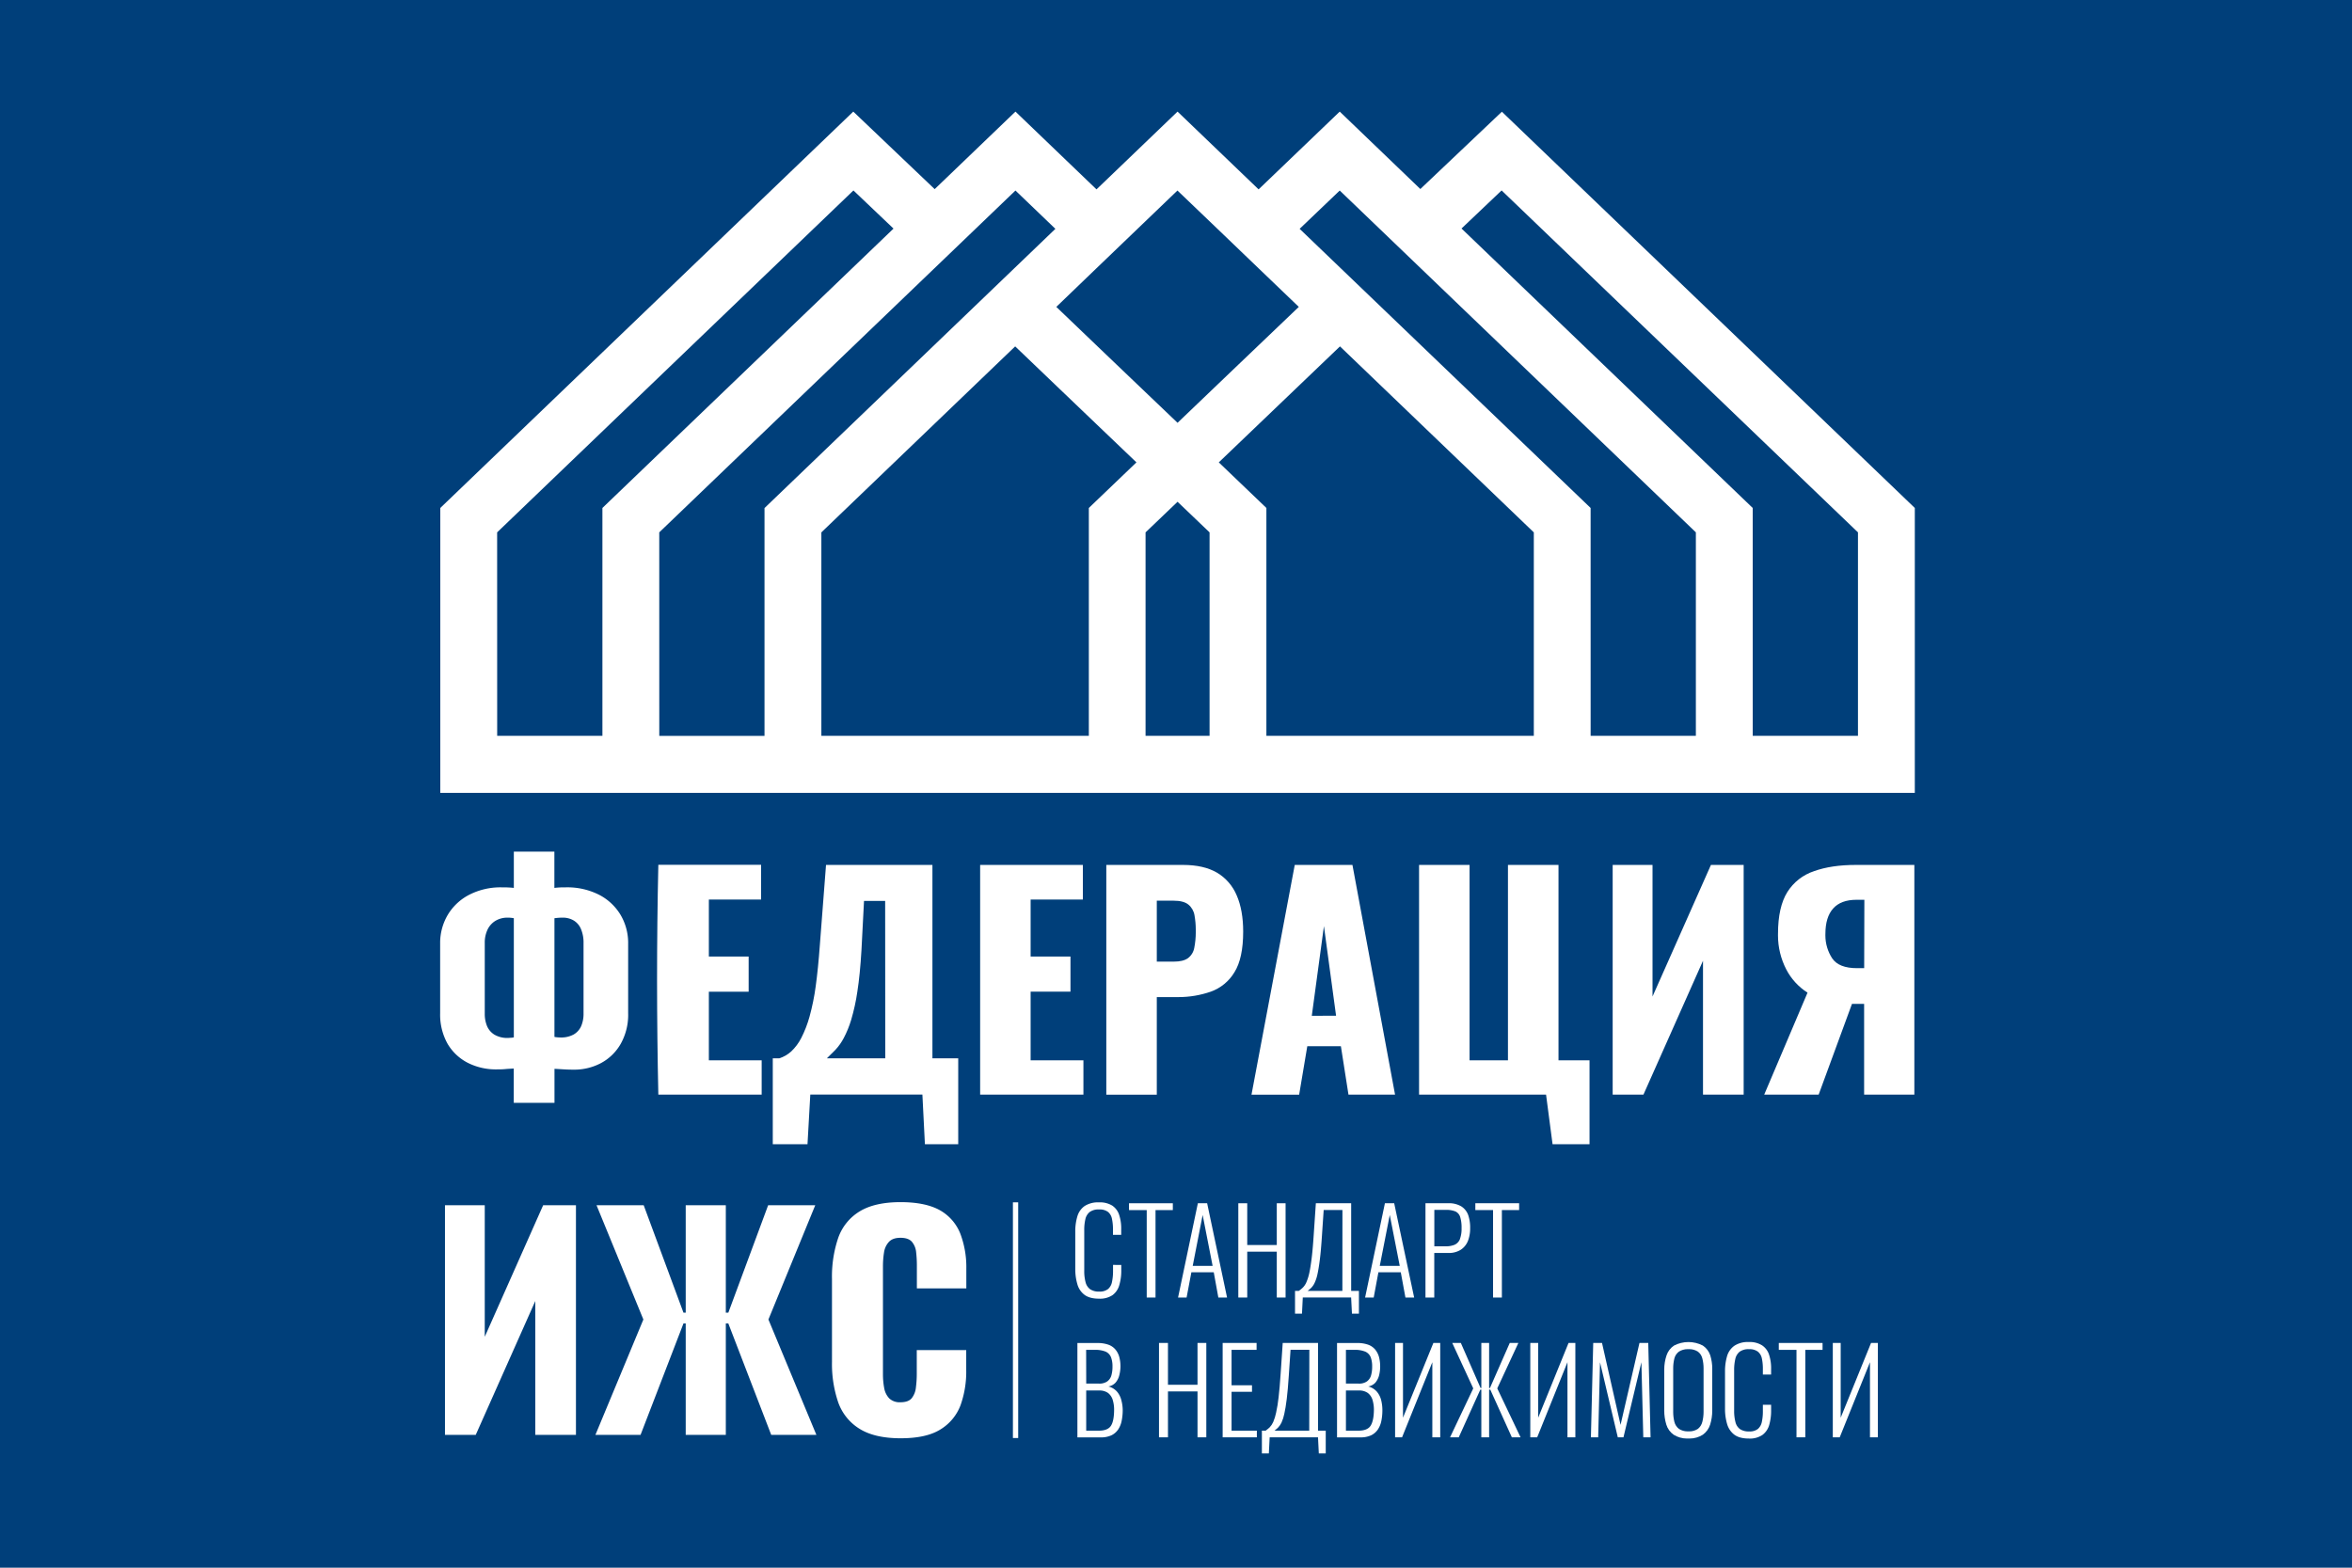
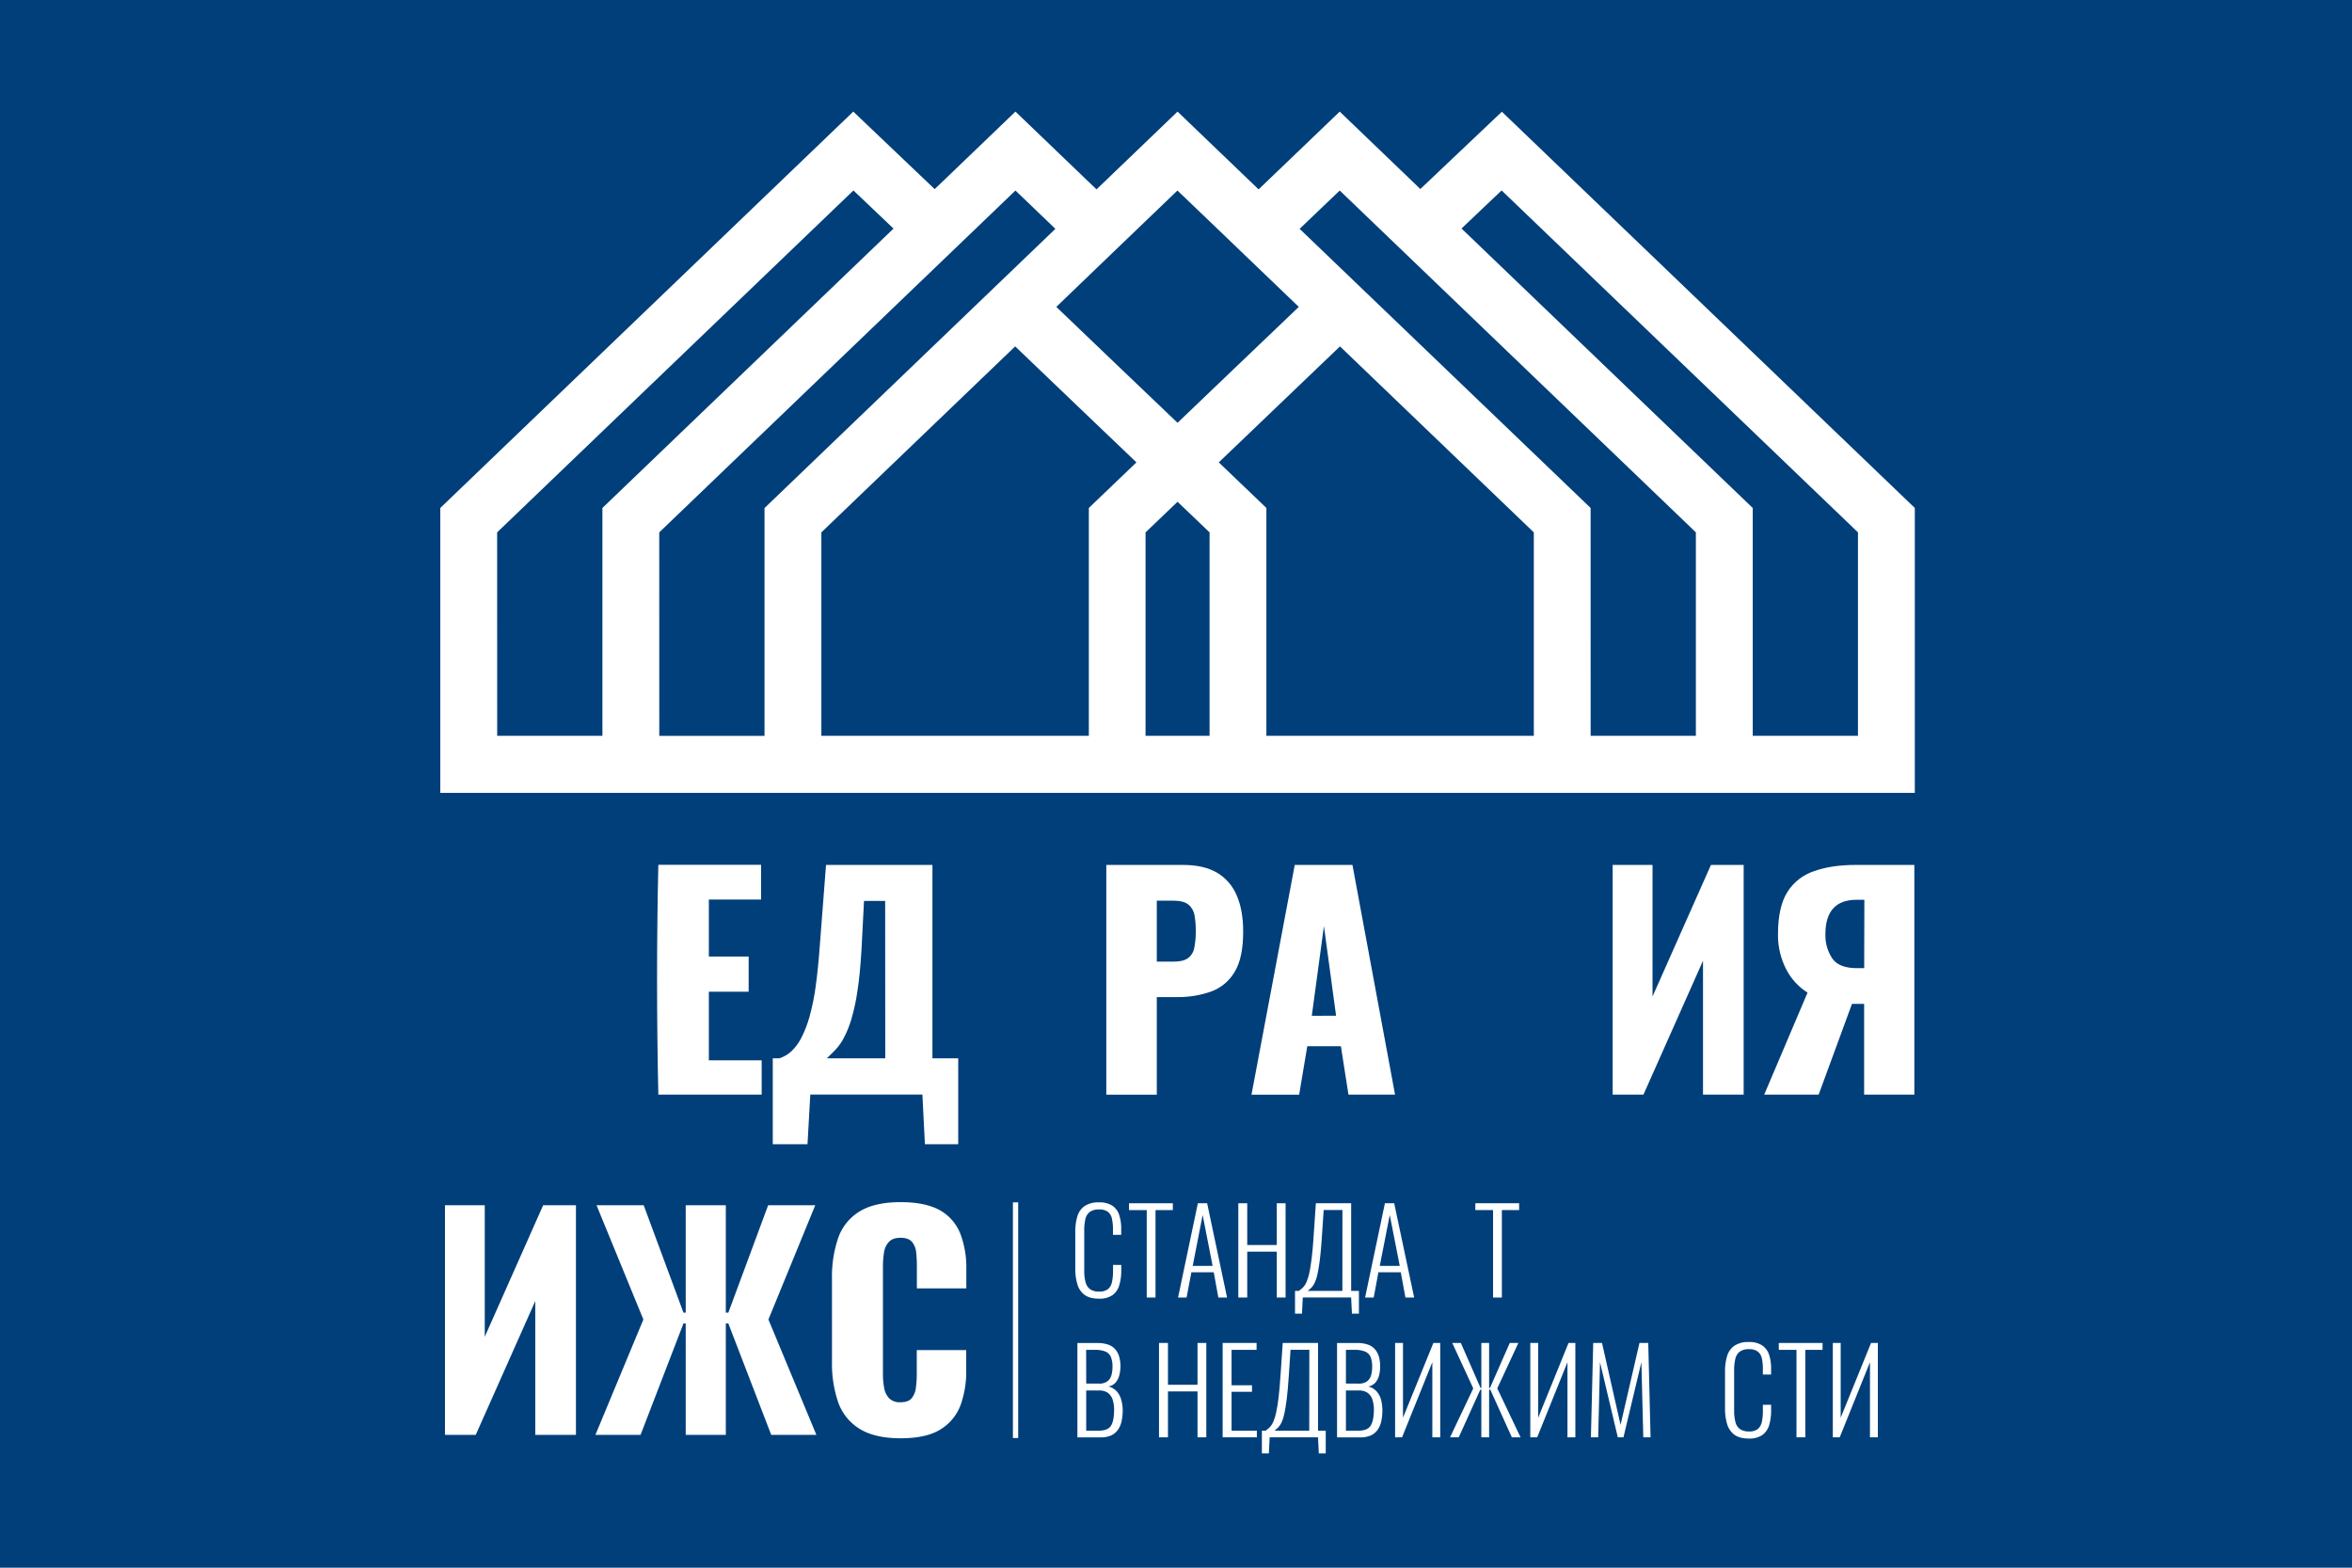
<svg xmlns="http://www.w3.org/2000/svg" xml:space="preserve" width="780" height="520" viewBox="0 0 25249.518 16832.992" version="1.1" id="prefix__prefix__prefix__svg23" clip-rule="evenodd" fill-rule="evenodd" image-rendering="optimizeQuality" shape-rendering="geometricPrecision" text-rendering="geometricPrecision">
  <defs id="prefix__prefix__prefix__defs1">
    <style type="text/css" id="style1">.prefix__prefix__prefix__fil0{fill:#fff;fill-rule:nonzero}</style>
  </defs>
  <g id="prefix__prefix__prefix__Layer_x0020_1" transform="translate(-6122.622 -5229.678)">
    <path id="prefix__prefix__rect1" fill="#003f7a" stroke-width="1.017" d="M6122.622 5229.662H31372.14v16833.012H6122.622z" />
    <g id="prefix__prefix__g2" transform="translate(5949.972 819.98) scale(.652)">
      <g id="prefix__prefix__g1" transform="translate(-6653.305 8577.793) scale(1.685)">
        <g id="prefix__prefix__prefix__Layer_2" data-name="Layer 2" transform="matrix(.622 0 0 .625 1957.295 10309.953)" stroke="none" stroke-width=".996" stroke-dasharray="none">
-           <path class="prefix__prefix__prefix__fil0" d="M13200.251-3917c-82.34-134.18-200.82-242.79-341.8-313.06-151.54-74.28-318.45-113.04-487.25-113.04-10.13 0-20.8.13-30.79.4-32.37 0-64.75 0-93.23 1.61-28.48 1.61-57.3 3.89-83.84 7.12l.07-567.77h-637.06v567.79c-26.55-3.24-56.98-5.51-90.97-7.12-33.99-1.61-67.33-1.61-99.7-1.61-7.32-.11-15.22-.24-22.73-.24-166.72 0-331.48 38.75-480.68 112.95-140.65 70.07-259.18 178.77-341.17 312.97a859.132 859.132 0 00-122.47 442.03c0 4.82.11 10.07.11 14.78l.01 1083.41c-.22 9.37-.45 19.34-.45 28.86 0 157.55 40.24 312.83 116.63 450.54 75.57 128.26 186.64 232.4 319.54 299.46 134.86 66.96 283.91 102.01 434.62 102.01 3.57 0 7.39-.12 10.85-.12 47.58 0 94.2 0 140.16-4.53 45.97-4.53 90.64-5.82 134.99-9.07v536.71l639.94.06v-531.86c53.09 2.59 103.91 5.82 152.79 8.74 48.88 2.91 97.12 4.21 148.91 4.21 3.81-.02 8.17.09 12.11.09 144.79 0 287.71-35.21 415.87-102.36 129.11-68.5 236.57-172.45 309.42-299.18 77.72-137.82 118.63-293.61 118.63-451.98 0-9.67-.22-19.44-.45-29l-.01-1086.07c.02-4.88.13-10.23.13-15.26 0-155.49-42.26-308.14-122.15-441.52l-.01.01zm-1673.91 1919.94a224.213 224.213 0 01-40.13 6.45c-17.8 0-32.37 2.59-48.23 2.59-6.84.35-13.83.55-20.71.55-68.86 0-136.7-17.99-196.49-52.03-51.79-31.83-92.38-79.21-115.89-135.27-23.28-58.32-35.35-120.72-35.35-183.55 0-2.35.06-4.83.06-7.12l-.02-1104.52c-.12-4.45-.18-9.15-.18-13.67 0-68.62 15.16-136.56 44.2-198.67 27.28-57.1 70.8-104.96 124.98-137.6 55.15-32.03 117.88-48.98 181.71-48.98 2.88 0 5.79.05 8.61.09 14.57 0 32.37 0 50.82 2.26 15.56 1.3 31.27 3.55 46.6 6.48l.01 1862.97zm1095.11-368.39c0 2.37.06 5 .06 7.46 0 64.12-12.98 127.72-37.94 186.75-24.43 54.47-65.69 99.92-117.51 129.53a409.427 409.427 0 01-190.41 46.98c-6 0-12.09-.15-18.03-.4-15.55-.04-31.17-1-46.63-2.59-15.65-.71-31.37-2.91-46.61-6.45v-1855.85c20.07-2.26 41.11-4.86 62.15-6.47 21.04-1.61 42.41-2.26 66.68-2.26 2.89-.04 5.85-.12 8.76-.12 58.24 0 115.56 15.61 165.73 45.11 50.95 30.97 90.68 77.56 113.29 132.73 26.81 65.22 40.67 135.18 40.67 205.74 0 5.08-.06 10.36-.2 15.38l-.01 1104.47z" id="prefix__prefix__prefix__path1" stroke="none" stroke-width=".996" stroke-dasharray="none" fill="#fff" fill-rule="nonzero" />
          <path class="prefix__prefix__prefix__fil0" d="M13796.521-1101.68c-12.94-582.68-19.64-1176.15-20.08-1780.41 0-615.27 6.69-1219.54 20.08-1812.79h1614.35v542.87h-820.61v891.18h625.09v550.31h-625.09v1073.1h829.66v536.38l-1623.41-.64z" id="prefix__prefix__prefix__path2" stroke="none" stroke-width=".996" stroke-dasharray="none" fill="#fff" fill-rule="nonzero" />
          <path class="prefix__prefix__prefix__fil0" id="prefix__prefix__prefix__polygon2" stroke="none" stroke-width=".996" stroke-dasharray="none" d="M14226.731 627.9h629.94v1680.4h39.5l625.73-1680.4h740.01l-735.8 1787.22 753.6 1804.37h-709.58l-673.96-1742.22h-39.5v1742.22h-629.94V2477.27h-35.28l-674.3 1742.22h-709.25l753.6-1804.37-736.11-1787.22h740.97l625.09 1680.4h35.28z" fill="#fff" fill-rule="nonzero" />
          <path class="prefix__prefix__prefix__fil0" d="M18102.531-1668.82v-3024.44h-1671.65l-97.12 1254.71c-17.69 242.14-39.27 455.89-64.73 641.27-21.26 160.15-54.18 320.38-97.05 476.29-31.68 114.81-75.44 226.93-129.57 333.02-40.12 78.62-93.62 150.05-157.64 210.76-54.11 49.29-118.55 86.33-188.38 108.38l-101.99.02v1343.4h545.46l44.02-776.91h1760.99l39.49 776.91h523.44v-1343.4h-405.28zm-740.99 0h-917.72c44.24-41.87 89.24-86.33 134.99-133.37 50.88-54.58 94.59-115.94 129.48-181.97 48.34-90.82 87.8-186.89 117.45-285.45 42.77-144.3 76.06-292.97 97.25-441.66 28.01-176.9 49.55-392.67 64.66-647.33l40.14-771.4h332.12l1.61 2461.18z" id="prefix__prefix__prefix__path3" stroke="none" stroke-width=".996" stroke-dasharray="none" fill="#fff" fill-rule="nonzero" />
          <path class="prefix__prefix__prefix__fil0" d="M18541.811 1075.93c61.57 164.55 93.44 339.28 93.44 515.08 0 8.42-.18 17.19-.18 25.42l-.02 312.15h-776.91v-360.29c-.01-.92-.01-1.8-.01-2.68 0-67.22-3.95-134.86-11.43-201.64-4.73-59.16-27.33-115.59-64.65-161.8-35.29-42.74-97.12-64.75-181.6-64.75-84.48 0-144.05 22.66-184.19 67.01-40.97 46.43-67.07 104.24-74.75 165.71-10.66 68.29-16.2 138.01-16.2 207.24v1693.68c-.01 1.66-.01 3.63-.01 5.32 0 71.82 6.74 143.49 20.1 214.03 10.38 59.77 38.14 115.15 79.62 159.3a238.248 238.248 0 00158.28 60.2c5.7 0 11.49-.21 17.17-.61 82.87 0 142.44-21.04 177.72-64.75 36.73-48.05 59.23-105.52 64.76-165.74 8.77-68.87 13.57-138.61 13.57-208.14v-376.78h776.91v310.44c.15 10.44.33 21.23.33 31.83 0 175.79-30.12 350.43-88.46 516.17-59.13 158.64-170.41 293.11-315.19 381.01-148.91 93.55-358.03 139.19-627.35 139.19-269.32 0-485.57-48.88-645.15-147.93-156.3-95.7-275.2-242.66-336.02-415.65-64.51-190.98-97.55-391.67-97.55-593.26 0-12.9.23-26.24.45-38.92V1781.93c-.32-13.95-.55-29.06-.55-43.25 0-202.8 32.96-404.93 97.51-596.98 60.06-173.02 178.53-319.98 334.8-415.15 158.2-97.5 373.26-146.35 645.18-146.56 266.09 0 473.6 44.35 623.47 129.48 144.33 82.21 256.31 211.65 316.9 366.38l.01.06z" id="prefix__prefix__prefix__path4" stroke="none" stroke-width=".996" stroke-dasharray="none" fill="#fff" fill-rule="nonzero" />
          <path class="prefix__prefix__prefix__fil0" id="prefix__prefix__prefix__rect4" stroke="none" stroke-width=".996" stroke-dasharray="none" d="M19366.95 582.91h82.87v3685.78h-82.87z" fill="#fff" fill-rule="nonzero" />
-           <path class="prefix__prefix__prefix__fil0" id="prefix__prefix__prefix__polygon4" stroke="none" stroke-width=".996" stroke-dasharray="none" d="M18852.241-4693.26h1613.7v541.25h-820.61v891.18h626.06v549.66h-626.06v1073.1h829.35v536.39h-1622.44z" fill="#fff" fill-rule="nonzero" />
          <path class="prefix__prefix__prefix__fil0" d="M20379.191 1861.9c-21.4-73.23-32.4-149.59-32.4-225.98v-6.48l.02-586.53c-.02-4.53-.12-9.41-.12-14 0-76.31 11.02-152.41 32.5-225.6 18.36-65.14 58.37-122.21 113.29-161.82a388.489 388.489 0 01205.08-58.56c7.16 0 14.41.23 21.53.61 6.79-.37 13.75-.59 20.57-.59 65.95 0 130.73 17.67 187.56 51.09 51.45 34.75 89.83 85.86 108.79 144.99 21.5 67.03 32.53 137.34 32.53 207.8 0 4.89-.09 10.13-.17 14.94v89.35h-129.48v-85.46c-.05-2.86.05-6.13.05-9.11 0-52.58-5.51-105.16-16.22-156.63-7.65-42.19-29.89-80.39-62.81-107.81a218.625 218.625 0 00-123.24-38.06c-4.99 0-10.03.18-14.99.5-5.8-.43-11.67-.66-17.51-.66-47.3 0-93.57 14.51-132.39 41.45-34.93 29.56-58.74 70.3-67.32 115.26-11.19 51.31-16.98 103.96-16.98 156.52 0 4.99.09 10.15.18 15.05v628.98c-.1 4.75-.18 9.81-.18 14.65 0 56.39 7.21 112.71 21.2 167.3 10.64 43.69 36.18 82.39 72.17 109.37a242.904 242.904 0 00128.24 36.64c4.5 0 9.07-.15 13.54-.38 4.81.32 9.73.5 14.57.5 45.04 0 88.95-14.39 125.26-40.97 32.36-29.25 53.94-68.66 61.2-111.67 10.73-52.62 16.21-106.61 16.21-160.41v-104.75l129.46.06v87.07c-.02 3.39.07 6.94.07 10.4 0 73.71-10.47 147.34-30.86 218.08-16.9 62.15-53.91 117.09-105.16 156.07-57.3 37.18-124.2 56.99-192.46 56.99-7.17 0-14.41-.22-21.53-.65-99.7 0-176.43-21.04-230.16-62.15-53.83-41.55-92.56-99.73-110.05-165.43v.02z" id="prefix__prefix__prefix__path5" stroke="none" stroke-width=".996" stroke-dasharray="none" fill="#fff" fill-rule="nonzero" />
          <path class="prefix__prefix__prefix__fil0" d="M21070.311 3676.62c-11.93-49.28-35.44-95.16-68.32-133.69-35.91-39.84-83.18-68-135.32-80.61 43.69-6.74 83.83-28.27 113.64-60.88 27.7-32.75 47.51-71.61 57.64-113.31 12.27-46.79 18.6-95.1 18.6-143.55 0-48.45-6.33-96.76-18.62-143.56-11.49-43.18-32.42-83.33-61.19-117.51-29.75-34.2-68.11-60.06-111.02-74.79-50.79-16.97-104.14-25.71-157.73-25.71-3.94 0-8 .06-11.88.12l-315.96.05v1475.16h363.53c5.27.16 10.68.31 15.99.31 53.43 0 106.38-11.18 155.26-32.7 42.82-20.63 79.46-52.27 106.17-91.63 27.04-41.15 45.72-87.48 54.69-135.95 10.69-53.72 16.2-108.75 16.2-163.59v-1.53c-.43-52.87-7.81-105.56-21.66-156.62h-.02zm-552.9-786.62h132.07c6.99-.33 14.11-.54 21.13-.54 51.83 0 103.24 9.43 151.71 27.72 38.1 16.55 68.37 47.18 84.52 85.44 16.11 43.37 24.46 89.42 24.46 135.71 0 4.07-.1 8.21-.18 12.23.02 3.07.09 6.25.09 9.37 0 44.36-6.07 88.73-17.89 131.46a174.474 174.474 0 01-64.75 92.23 218.895 218.895 0 01-117.65 34.33c-3.93 0-7.94-.13-11.83-.32l-200.38.01-1.3-527.65zm391.04 1184.79c-32.37 52.44-97.12 78.99-192.28 78.99h-197.79v-628.33h202c4.09-.22 8.33-.37 12.45-.37 45.66 0 90.39 13.53 128.38 38.86 35.25 27.69 61.09 65.76 73.79 108.77a523.343 523.343 0 0121.77 149.29c0 3-.06 6.07-.06 9-.99 110.42-15.88 192.32-48.25 243.79z" id="prefix__prefix__prefix__path6" stroke="none" stroke-width=".996" stroke-dasharray="none" fill="#fff" fill-rule="nonzero" />
          <path class="prefix__prefix__prefix__fil0" id="prefix__prefix__prefix__polygon6" stroke="none" stroke-width=".996" stroke-dasharray="none" d="M21190.731 597.47h688.53v106.84h-271.91v1367.36h-138.23V704.31h-278.39z" fill="#fff" fill-rule="nonzero" />
          <path class="prefix__prefix__prefix__fil0" id="prefix__prefix__prefix__polygon7" stroke="none" stroke-width=".996" stroke-dasharray="none" d="M22405.301 4257.36h-138.23v-717.67h-464.2v717.67h-140.82V2782.21h140.82v653.9h464.2v-653.9h138.23z" fill="#fff" fill-rule="nonzero" />
          <path class="prefix__prefix__prefix__fil0" d="M22418.241 597.16h-145.67l-311.08 1474.51h134.01l75.1-394.93 351.55-.01 72.19 394.93 136.93.01zm-226.6 979.87l156.03-796.34 156.68 796.34z" id="prefix__prefix__prefix__path7" stroke="none" stroke-width=".996" stroke-dasharray="none" fill="#fff" fill-rule="nonzero" />
          <path class="prefix__prefix__prefix__fil0" d="M22883.091-4216.42c-62.31-148.97-171.31-274.07-310.41-356.1-138.35-80.27-315.44-120.51-531.23-120.73h-1207.13v3593.2h793.09v-1526.63h319.51c7.3-.01 15.23.17 22.79.17 171.75 0 342.56-28.71 504.87-84.65 155.33-54.84 287.05-162.21 372.27-303.32 91.92-146.32 137.78-358.67 137.57-637.06 0-221.41-33.78-409.71-101.33-564.87zm-667.49 822.22c-11.95 63.91-47.58 121.04-99.69 159.93-50.82 35.6-123.99 53.09-222.06 53.09l-266.44-.02v-953h262.22c106.17 0 184.19 20.07 235.02 61.83 50.55 41.99 84.26 100.89 94.84 165.74 13.29 74.56 20.16 150.54 20.16 226.37 0 5.16-.16 10.79-.16 15.8.12 7.65.28 15.86.28 23.76 0 82.71-8.21 165.56-24.16 246.57l-.01-.06z" id="prefix__prefix__prefix__path8" stroke="none" stroke-width=".996" stroke-dasharray="none" fill="#fff" fill-rule="nonzero" />
          <path class="prefix__prefix__prefix__fil0" id="prefix__prefix__prefix__polygon8" stroke="none" stroke-width=".996" stroke-dasharray="none" d="M23199.361 4257.36h-537.36V2782.21h533.15V2890h-393.31v553.23h321.12v102.28h-321.12v608.27h397.52z" fill="#fff" fill-rule="nonzero" />
          <path class="prefix__prefix__prefix__fil0" id="prefix__prefix__prefix__polygon9" stroke="none" stroke-width=".996" stroke-dasharray="none" d="M23512.381 1250.41V597.47h138.23v1474.2h-138.23v-717.35h-464.19v717.35h-140.17V597.47h140.17v652.94z" fill="#fff" fill-rule="nonzero" />
          <path class="prefix__prefix__prefix__fil0" d="M24160.461 4153.78V2782.21h-554.85l-32.37 476.83c-9.71 149.88-21.04 274.51-32.37 373.23-8.39 80.95-22.1 161.87-39.38 241.4-10.14 49.64-25.33 98.27-45.13 144.81-13.21 30.31-31.77 58.21-54.66 82.18-20.27 19.16-41.99 36.94-64.72 53.05l-58.62.06v356.08h109.42l12.94-252.5h759.42l12.63 252.5h108.77v-356.08h-121.06zm-138.23 0h-546.1c20.71-16.19 40.14-32.37 57.94-49.86 21.13-22.39 38.77-48 52.1-75.75 19.92-44 35-90.32 44.39-137.64 13.59-59.56 26.55-136.6 38.53-233.39 11.98-96.79 22.66-218.83 32.37-366.76l27.2-402.05 295.19.05-1.61 1265.39z" id="prefix__prefix__prefix__path9" stroke="none" stroke-width=".996" stroke-dasharray="none" fill="#fff" fill-rule="nonzero" />
          <path class="prefix__prefix__prefix__fil0" d="M24680.991 1968.07V597.15h-554.85l-32.37 477.16c-9.71 148.91-20.07 273.53-32.37 373.23-12.31 99.7-24.92 180.3-38.53 241.49-10.35 49.49-25.99 98.2-45.94 144.65a264.81 264.81 0 01-54.73 81.92c-19.78 19.45-41.63 37.11-64.76 52.44l-58.57.02v356.08h109.42l12.63-253.47h759.42l12.94 253.47h109.42v-356.08h-121.71zm-138.23 0h-546.1c20.49-15.33 40.19-32.08 58.6-49.89 21.1-22.21 38.59-47.89 51.46-75.73 20.33-43.82 35.57-90.13 45.01-137.56 12.94-58.59 25.9-135.96 37.88-232.42 11.98-96.46 22.66-219.48 32.37-367.74l27.2-402.05h294.55l-.98 1265.39z" id="prefix__prefix__prefix__path10" stroke="none" stroke-width=".996" stroke-dasharray="none" fill="#fff" fill-rule="nonzero" />
          <path class="prefix__prefix__prefix__fil0" d="M25152.311 3676.62c-12.1-49.26-35.57-95.03-68.31-133.7-35.87-39.78-82.98-67.92-134.99-80.61 43.49-6.96 83.47-28.45 113.31-60.86 27.22-33.21 46.81-72 57.31-113.62 11.02-44.64 16.81-90.64 16.81-136.63.02-1.33.02-2.91.02-4.28 0-49.26-6.25-98.53-18.45-146.21-11.89-43.02-32.83-83.15-61.21-117.54-29.87-34.13-68.16-59.94-111.01-74.78-51.02-17.02-104.62-25.71-158.45-25.71-3.79 0-7.77.06-11.5.12l-316.93.05v1475.16l364.51-.01c5.33.18 10.77.32 16.16.32 53.39 0 106.26-11.21 155.05-32.72 42.91-20.51 79.59-52.22 106.19-91.6 27.06-41.16 45.75-87.49 54.71-135.96 10.31-51.95 15.57-105.21 15.57-158.28v-6.84c-.02-.43-.02-1.05-.02-1.53 0-52.08-6.4-104.25-18.82-154.76l.04-.01zm-553.55-786.62h129.49c7.21-.38 14.52-.59 21.79-.59 51.58 0 102.85 9.45 151.05 27.76a161.902 161.902 0 0185.48 85.45c15.91 43.59 24.13 89.73 24.13 136.17 0 3.92-.1 7.88-.2 11.76.07 3.56.13 7.26.13 10.83 0 43.92-6.09 87.74-17.95 130.02a175.383 175.383 0 01-64.72 92.23c-34.73 22.44-75.32 34.39-116.68 34.39-4.26 0-8.56-.13-12.8-.37h-199.73V2890zm388.45 1184.79c-32.37 52.44-97.12 78.99-192.28 78.99h-196.17v-628.33h202.64c3.94-.21 7.95-.32 11.92-.32 45.84 0 90.7 13.53 128.91 38.83 35.44 27.59 61.42 65.66 74.13 108.75 14.39 48.89 21.74 99.73 21.74 150.7 0 2.47-.06 5.21-.06 7.61-1.28 110.39-18.45 192.29-50.82 243.77z" id="prefix__prefix__prefix__path11" stroke="none" stroke-width=".996" stroke-dasharray="none" fill="#fff" fill-rule="nonzero" />
          <path class="prefix__prefix__prefix__fil0" d="M24701.051-4693.26h-906.39l-679.8 3593.2h748.75l128.18-758.78h527.65l119.13 757.81h731.91l-669.44-3592.23zm-638.68 2359.22l190.67-1402.32 190.67 1401.34-381.33.98z" id="prefix__prefix__prefix__path12" stroke="none" stroke-width=".996" stroke-dasharray="none" fill="#fff" fill-rule="nonzero" />
          <path class="prefix__prefix__prefix__fil0" d="M25356.901 597.16h-145.67l-311.41 1474.51h135.3l73.81-394.93 351.55-.01 73.16 394.93 136.92.01-313.67-1474.51zm-226.6 979.87l157-796.34 157 796.34h-313.99z" id="prefix__prefix__prefix__path13" stroke="none" stroke-width=".996" stroke-dasharray="none" fill="#fff" fill-rule="nonzero" />
          <path class="prefix__prefix__prefix__fil0" id="prefix__prefix__prefix__polygon13" stroke="none" stroke-width=".996" stroke-dasharray="none" d="M25495.121 2782.21V3950.8l477.15-1168.59h107.8v1475.15h-123.99V3082.93l-475.53 1174.43h-109.41V2782.21z" fill="#fff" fill-rule="nonzero" />
-           <path class="prefix__prefix__prefix__fil0" d="M26519.991 782.97a269.551 269.551 0 00-108.77-136.64c-57.54-32.56-122.73-49.77-188.89-49.77-6.92 0-13.98.18-20.87.56l-353.17.04v1474.51h138.22v-697.28h217.22c5.96.27 11.98.44 17.96.44 65.36 0 129.53-18.36 184.98-52.89 50.73-34.58 89.55-84.03 111.08-141.47 21.41-58.87 32.42-121.12 32.42-183.77 0-2.81-.06-5.76-.06-8.52.15-5.38.22-11.05.22-16.49 0-64.06-10.3-127.9-30.31-188.72h-.02zm-129.49 373.56c-14.73 38.71-43.85 70.41-81.24 88.35-41.97 17.01-86.85 25.79-132.14 25.79-4.16 0-8.44-.09-12.57-.22l-177.07.02V701.06h178.69c5.87-.31 11.83-.44 17.74-.44 45.93 0 91.49 8.41 134.41 24.69a140.903 140.903 0 0175.42 87.42c14.55 50.39 22.05 102.78 22.05 155.32a638 638 0 01-.34 20.1c.17 5.44.28 11.02.28 16.5 0 51.73-8.85 103.14-26.17 151.88l.94-.01z" id="prefix__prefix__prefix__path14" stroke="none" stroke-width=".996" stroke-dasharray="none" fill="#fff" fill-rule="nonzero" />
          <path class="prefix__prefix__prefix__fil0" id="prefix__prefix__prefix__polygon14" stroke="none" stroke-width=".996" stroke-dasharray="none" d="M27048.611 704.31v1367.36h-138.55V704.31h-278.39V597.47h687.89v106.84z" fill="#fff" fill-rule="nonzero" />
          <path class="prefix__prefix__prefix__fil0" id="prefix__prefix__prefix__polygon15" stroke="none" stroke-width=".996" stroke-dasharray="none" d="M26725.871 2782.21h122.36v704.39h12.95l311.08-704.39h135.32l-331.49 710.22 366.13 764.93h-136.93l-338.6-744.86h-18.46v744.86h-122.36V3512.5h-16.19l-338.6 744.86h-136.61l364.5-764.93-329.86-710.22h135l309.78 704.39h11.98z" fill="#fff" fill-rule="nonzero" />
          <path class="prefix__prefix__prefix__fil0" id="prefix__prefix__prefix__polygon16" stroke="none" stroke-width=".996" stroke-dasharray="none" d="M27618.991 2782.21V3950.8l476.83-1168.59h107.15v1475.15h-123.99V3082.93l-475.53 1174.43h-108.44V2782.21z" fill="#fff" fill-rule="nonzero" />
-           <path class="prefix__prefix__prefix__fil0" id="prefix__prefix__prefix__polygon17" stroke="none" stroke-width=".996" stroke-dasharray="none" d="M28425.681-325.42h-580.74l-102.29-776.26h-1995.04v-3591.58h793.41v3055.19h603.08v-3055.19h794.07v3055.19h487.51z" fill="#fff" fill-rule="nonzero" />
          <path class="prefix__prefix__prefix__fil0" id="prefix__prefix__prefix__polygon18" stroke="none" stroke-width=".996" stroke-dasharray="none" d="M29210.021 2782.21h138.23l36.25 1475.15h-114.26l-29.79-1174.43-281.62 1174.43h-89.02l-279.37-1172.8-28.81 1172.8h-114.26l36.25-1475.15h138.23l291.34 1280.6z" fill="#fff" fill-rule="nonzero" />
-           <path class="prefix__prefix__prefix__fil0" d="M30322.631 2976.11c-20.85-62.95-62.26-117.15-117.5-153.78-69.73-35.95-147.2-54.71-225.63-54.71-78.44 0-155.91 18.77-225.62 54.68-55.66 36.4-97.49 90.68-118.48 153.8-23.82 70.95-36.07 145.52-36.07 220.43 0 4.48.09 9.2.17 13.59l-.04 612.17c-.1 5.46-.2 11.4-.2 16.99 0 74.02 11 147.94 32.52 218.67 19.66 64.89 60.76 121.32 116.57 159.9 62.36 38.27 134.19 58.59 207.38 58.59 7.6 0 15.23-.24 22.78-.67 6.78.38 13.75.56 20.58.56 72.85 0 144.26-20.53 206.01-59.14 55.01-38.96 95.72-94.97 115.91-159.26 21.51-70.03 32.57-143.26 32.57-216.65 0-5.76-.09-11.7-.18-17.36v-615.05c.24-8.09.42-16.5.42-24.65 0-70.5-10.58-140.72-31.21-208.1h.02zm-105.54 876.61c.01 3.12.09 6.57.09 9.8 0 51.81-6.61 103.47-19.53 153.63-10.47 43.21-35.1 81.74-69.88 109.44-39.27 25.46-85.22 39.04-132.05 39.04-5.27 0-10.64-.21-15.88-.54-5.22.33-10.55.51-15.77.51-47.37 0-93.88-13.56-133.81-39.02-35.46-27.34-60.68-65.97-71.52-109.43-12.47-50.54-18.84-102.58-18.84-154.7 0-2.91.07-5.91.07-8.74l-.01-667.5c.01-2.77-.06-5.93-.06-8.78 0-51.58 6.33-103.09 18.82-153.13 10.66-42.63 36.03-80.26 71.57-106.15 40.2-25.01 86.71-38.33 134.12-38.33 5.14 0 10.31.16 15.43.46 5.14-.31 10.42-.49 15.61-.49 46.83 0 92.75 13.35 132.31 38.38 34.92 26.21 59.66 63.74 69.95 106.16 12.86 49.59 19.48 100.8 19.48 152.09 0 3.24-.07 6.62-.07 9.79v667.49z" id="prefix__prefix__prefix__path18" stroke="none" stroke-width=".996" stroke-dasharray="none" fill="#fff" fill-rule="nonzero" />
          <path class="prefix__prefix__prefix__fil0" id="prefix__prefix__prefix__polygon19" stroke="none" stroke-width=".996" stroke-dasharray="none" d="M30208.361-1101.68V-3194.8l-935.53 2093.12h-483.62v-3591.58h626.05v2057.52l917.72-2057.52h514.06v3591.58z" fill="#fff" fill-rule="nonzero" />
          <path class="prefix__prefix__prefix__fil0" d="M31245.851 2964.46c21.51 67.02 32.54 137.32 32.54 207.78 0 5.07-.09 10.2-.17 15.18v89.02l-129.49.07v-85.46c.05-4.36.13-9.02.13-13.41 0-51.12-5.3-102.33-15.64-152.36-7.74-41.87-29.87-79.78-62.51-107.14a215.07 215.07 0 00-123.53-39.05c-4.98 0-10.04.18-15.01.53-5.69-.42-11.49-.65-17.2-.65-47.54 0-94.02 14.57-133.02 41.74-34.73 29.8-58.38 70.63-67 115.58-11.61 53.04-17.57 107.23-17.57 161.5 0 3.85.1 7.88.1 11.65l-.01 629.03c-.05 4.47-.13 9.4-.13 13.98 0 56.51 7.1 112.85 20.87 167.6 10.22 43.73 35.59 82.47 71.51 109.4a244.879 244.879 0 00128.81 36.64c4.54 0 9.11-.15 13.63-.39 5.44.39 10.97.65 16.43.65 44.14 0 87.17-14.08 122.78-40.14 32.56-29.57 54.38-69.27 61.83-112.65 10.34-50.87 15.64-102.91 15.64-154.94 0-4.36-.1-8.8-.1-13.05v-97.12l129.48.02v87.72c0 4.11.1 8.55.1 12.8 0 72.82-10.04 145.36-29.84 215.39-17.29 61.91-54.4 116.55-105.56 155.38-57.22 37.55-124.28 57.61-192.76 57.61-7.07 0-14.19-.26-21.23-.65-99.7 0-176.09-20.71-230.81-61.83-54.14-42.33-93.39-101.1-111.69-167.36a824.477 824.477 0 01-32.37-228.58v-3.22l.01-587.15c.04-3.47-.06-7.22-.06-10.77 0-77.72 10.95-155.14 32.42-229.82a302.243 302.243 0 01114.27-161.84c61.36-38.59 132.55-59.17 205.1-59.17 7.15 0 14.42.23 21.52.61 6.84-.38 13.83-.6 20.73-.6 66.13 0 131.1 18.02 187.74 52.06 52.02 34.61 90.87 85.88 110.04 145.34l.01.04z" id="prefix__prefix__prefix__path19" stroke="none" stroke-width=".996" stroke-dasharray="none" fill="#fff" fill-rule="nonzero" />
          <path class="prefix__prefix__prefix__fil0" id="prefix__prefix__prefix__polygon20" stroke="none" stroke-width=".996" stroke-dasharray="none" d="M31677.031 2890h-278.06v-107.79h687.56V2890h-270.94v1367.36h-138.56z" fill="#fff" fill-rule="nonzero" />
          <path class="prefix__prefix__prefix__fil0" id="prefix__prefix__prefix__polygon21" stroke="none" stroke-width=".996" stroke-dasharray="none" d="M32371.391 2782.21V3950.8l476.84-1168.59h107.14v1475.15h-123.98V3082.93l-475.21 1174.43h-108.77V2782.21z" fill="#fff" fill-rule="nonzero" />
          <path class="prefix__prefix__prefix__fil0" id="prefix__prefix__prefix__polygon22" stroke="none" stroke-width=".996" stroke-dasharray="none" d="M11069.581 627.9v2057.52l917.71-2057.52h515.02v3591.59h-638.99V2126.37l-935.53 2093.12h-483.3V627.9z" fill="#fff" fill-rule="nonzero" />
          <path class="prefix__prefix__prefix__fil0" d="M32607.701-4693.26c-254.12 0-471.97 32.37-653.9 97.12-174.16 56.61-323.21 172.62-420.84 327.59-97.12 155.06-146.32 372.27-146.32 650.01-.18 9.16-.33 18.72-.33 27.99 0 184.81 44.69 367.21 129.86 531.09 77.31 148.49 192.83 274 334.34 363.54l-680.41 1594.25h855.25l523.44-1418.83h190.67v1418.83h789.2v-3591.59zm132.72 1614.35h-113.62c-189.7 0-319.18-51.47-388.45-152.79-70.12-106.52-107.6-231.57-107.6-359.18 0-8.14.24-16.35.48-24.41 0-174.81 41.11-307.52 122.36-397.52s202.64-135.32 366.11-135.32l123.64-.01-2.91 1069.22z" id="prefix__prefix__prefix__path22" stroke="none" stroke-width=".996" stroke-dasharray="none" fill="#fff" fill-rule="nonzero" />
        </g>
      </g>
      <path d="M19126.677 15530.908l526.789-504.164 527.208 504.164v3349.724h-1053.982v-3349.724zm-5338 0l3191.244-3063.056 657.968 630.088 339.091 324.371 339.498 324.783 660.018 630.918-783.784 750.651v3752.394h-4404.047v-3350.149zm7327.567-402.245l-783.783-750.651 1995.35-1910.16 3191.654 3063.056v3350.149h-4403.221zm-9996.575 401.821l5864.788-5629.41 657.561 630.92-4789.332 4598.32v3751.97h-1732.595zm7874.159-2434.208l-339.498-324.373-339.091-324.374-657.968-630.088 660.021-635.065 338.669-325.202 338.669-325.205 657.142-630.921 658.808 630.933 338.67 325.205 338.667 325.203 662.098 635.067-997.465 952.796-339.09 324.373-660.021 631.749-659.624-630.112zm7460.825 2032.374l-4791.002-4596.656 660.044-630.92 5863.949 5629.41v3350.148h-1732.583l-.408-3751.969zm-18004.387 401.821l5866.435-5630.662 660.019 628.025-4793.068 4600.816v3751.97H8451.07l-.815-3350.149zm20673.384-401.821l-4794.701-4602.043 660.021-627.195 5867.656 5631.072v3350.148h-1732.584l-.407-3751.969zM7514.263 19820.58H31792.63v-4691.93l-6799.137-6525.462-1342.329 1273.022-1327.482-1275.083-1335.739 1280.892-1334.505-1280.892-1334.504 1280.892-1334.49-1280.892-1329.967 1276.747-1340.275-1276.747-6799.954 6527.536v4691.931z" id="prefix__prefix__prefix__path23" stroke="none" stroke-width="1.272" stroke-dasharray="none" fill="#fff" />
    </g>
  </g>
</svg>